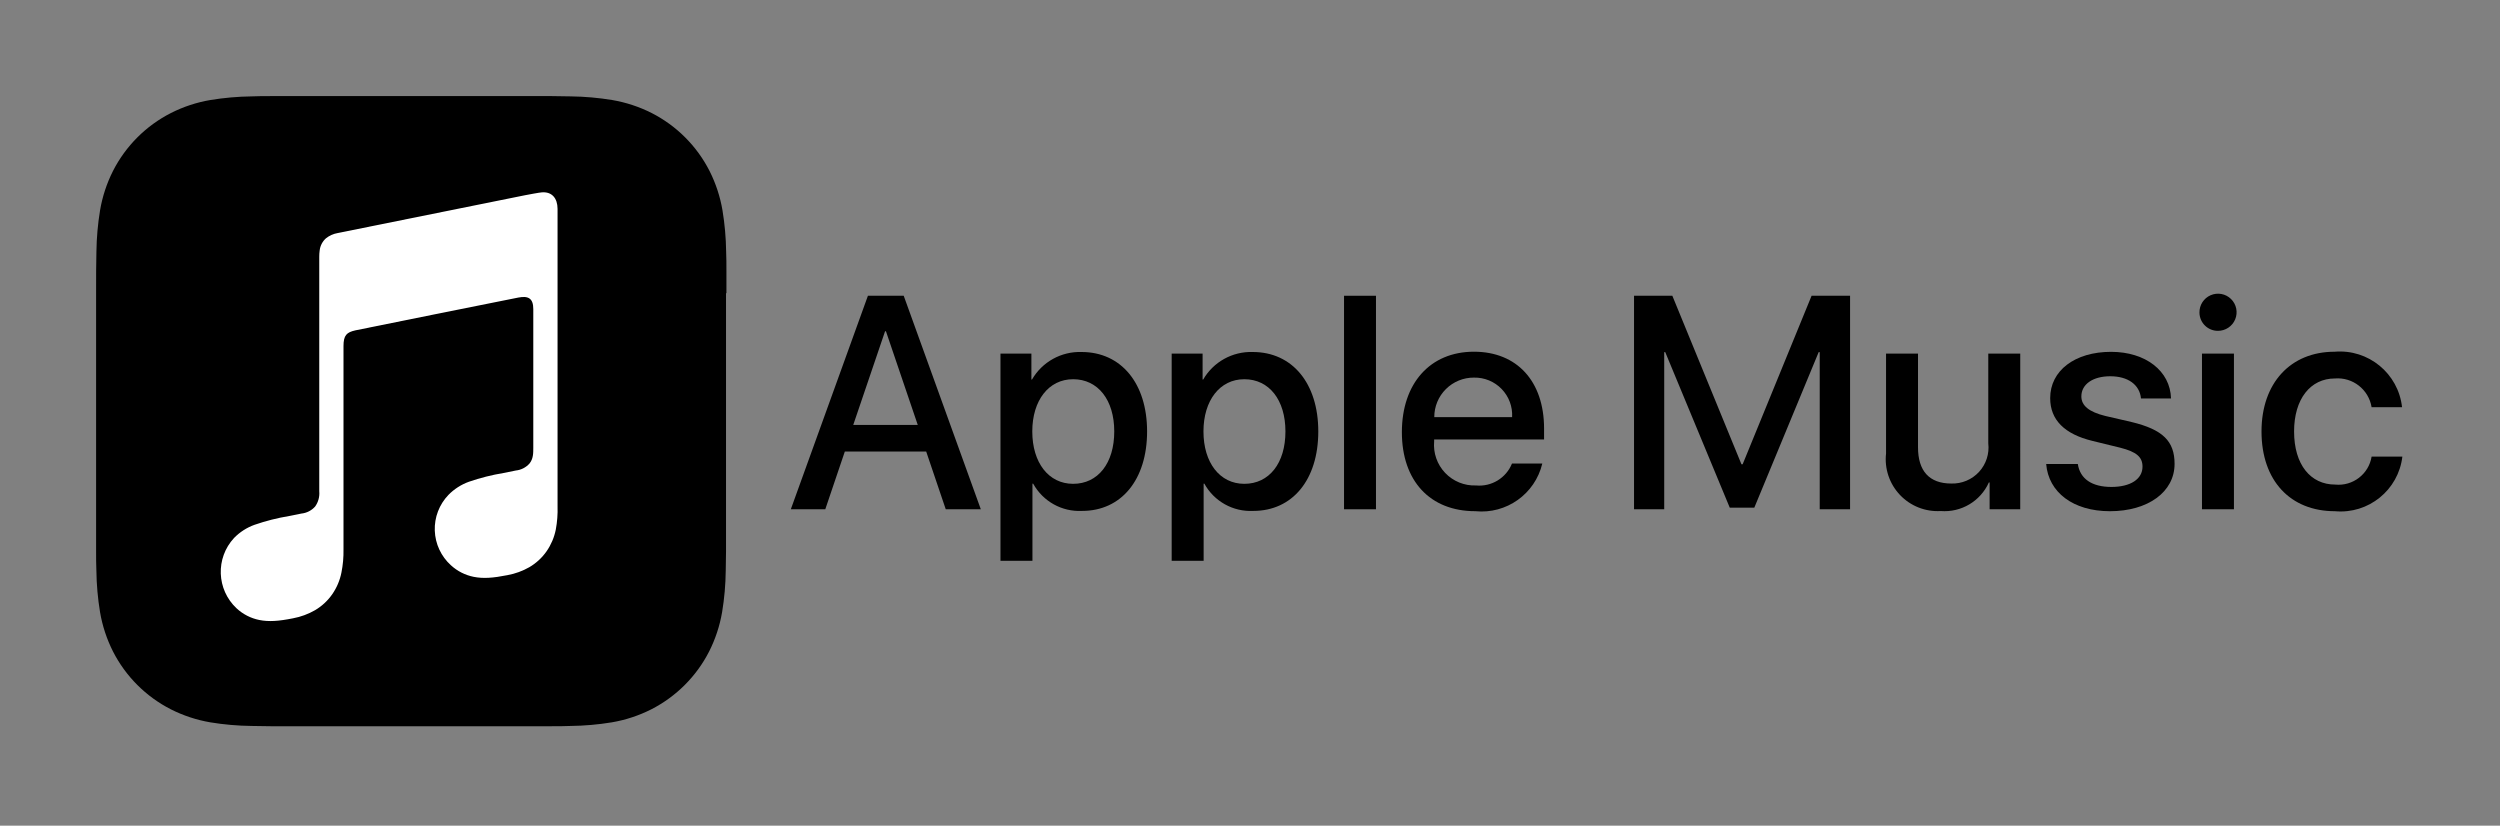
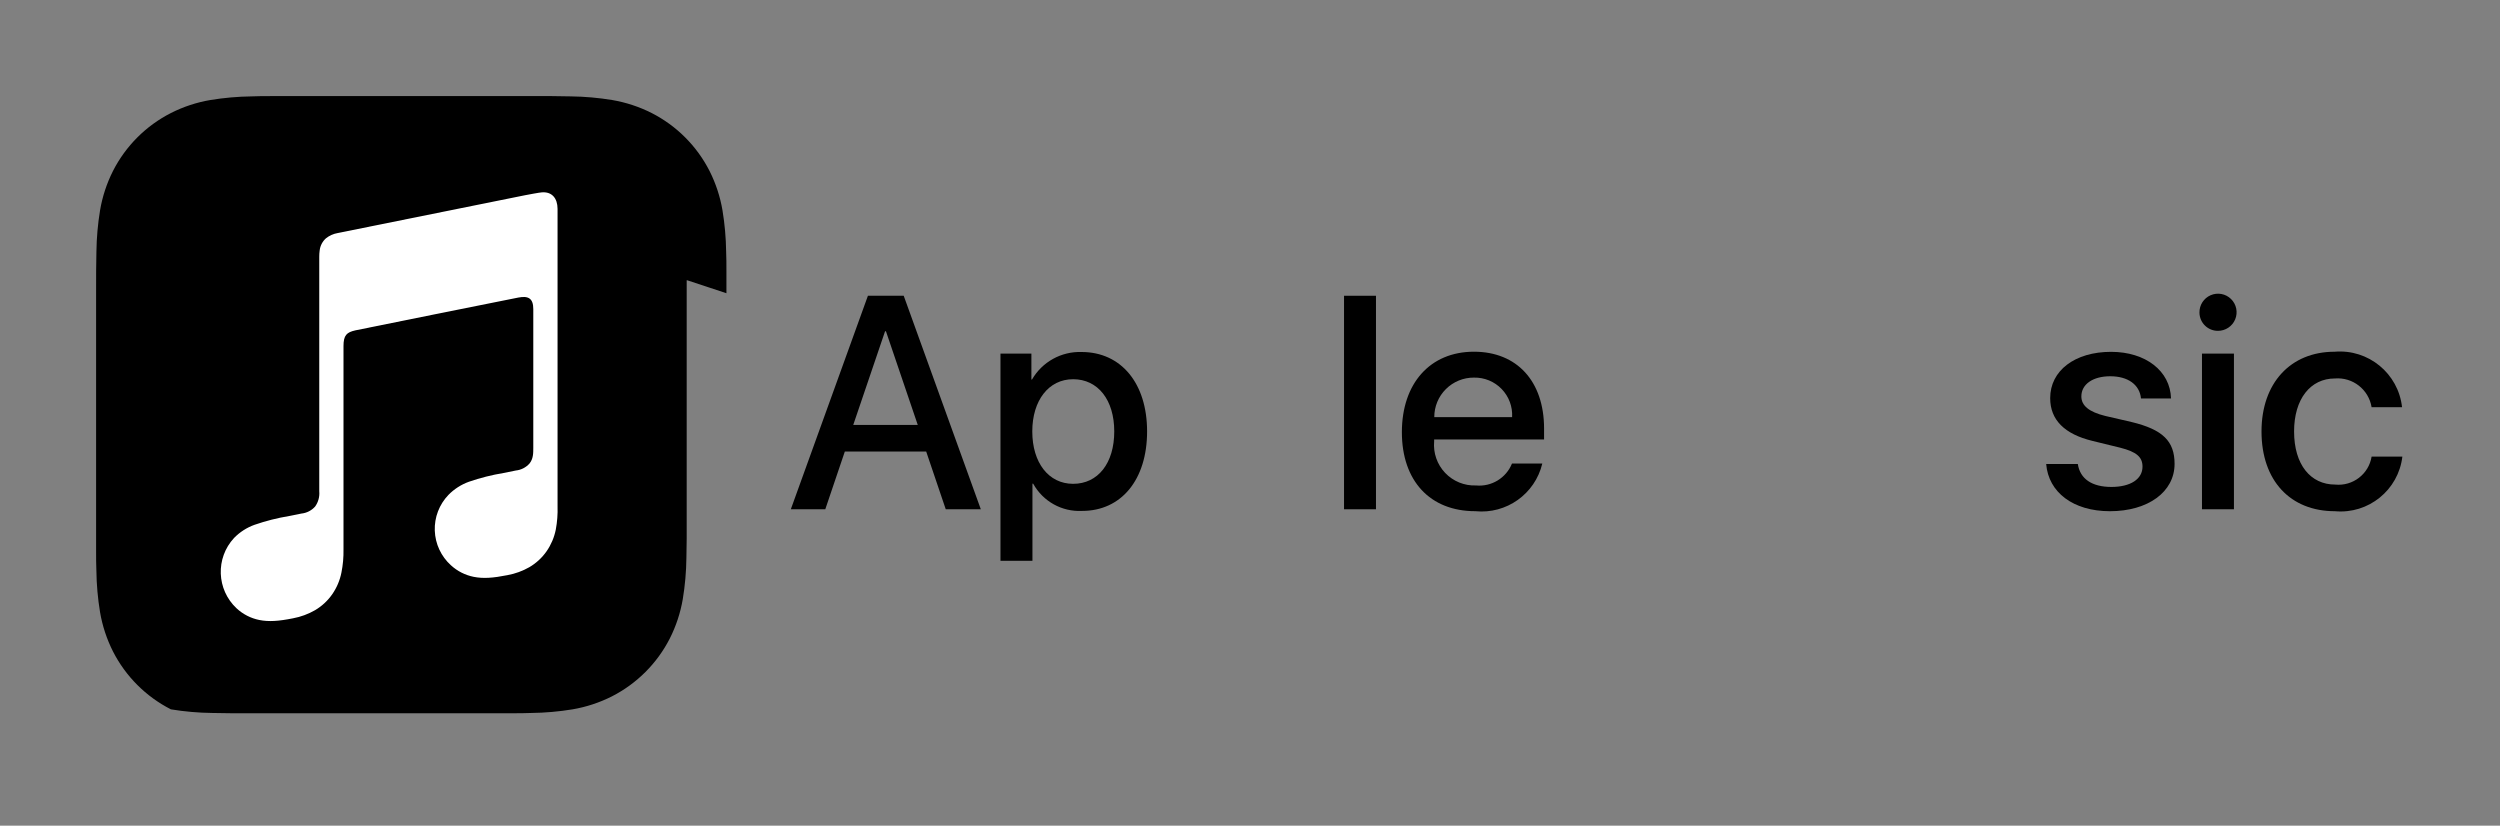
<svg xmlns="http://www.w3.org/2000/svg" viewBox="0 0 542 179" style="fill-rule:evenodd;clip-rule:evenodd;stroke-linejoin:round;stroke-miterlimit:2;">
  <rect x="0" y="0" width="542" height="179" fill="#808080" stroke="none" />
  <rect x="291.386" y="64.121" width="6.926" height="46.289" style="fill-rule:nonzero;" />
  <path d="M334.37,100.5c-1.575,6.596 -7.783,11.008 -14.532,10.327c-9.814,0 -15.911,-6.578 -15.911,-17.128c0,-10.586 6.127,-17.449 15.623,-17.449c9.333,0 15.205,6.415 15.205,16.647l0,2.374l-23.832,0l0,0.418c-0.222,2.51 0.643,4.999 2.381,6.83c1.738,1.83 4.175,2.825 6.697,2.728c3.361,0.315 6.53,-1.615 7.795,-4.747l6.574,0Zm-23.418,-10.073l16.873,0c0.126,-2.259 -0.695,-4.467 -2.267,-6.09c-1.571,-1.627 -3.749,-2.522 -6.008,-2.474c-2.278,-0.015 -4.471,0.884 -6.083,2.492c-1.616,1.605 -2.518,3.79 -2.515,6.072Z" style="fill-rule:nonzero;" />
-   <path d="M394.515,110.41l0,-34.068l-0.225,0l-13.955,33.716l-5.325,0l-13.985,-33.716l-0.222,0l0,34.068l-6.545,0l0,-46.289l8.305,0l14.983,36.534l0.259,0l14.947,-36.534l8.342,0l0,46.289l-6.579,0Z" style="fill-rule:nonzero;" />
-   <path d="M437.984,110.409l-6.636,0l0,-5.805l-0.165,0c-1.825,4.067 -6.009,6.545 -10.455,6.19c-3.31,0.192 -6.535,-1.083 -8.816,-3.491c-2.281,-2.407 -3.387,-5.694 -3.017,-8.985l0,-21.654l6.929,0l0,20.308c0,5.132 2.437,7.858 7.216,7.858c2.271,0.074 4.469,-0.847 6.013,-2.522c1.539,-1.675 2.271,-3.942 2.005,-6.201l0,-19.44l6.93,0l-0.004,33.742Z" style="fill-rule:nonzero;" />
  <path d="M457.686,76.279c7.472,0 12.83,4.142 12.991,10.106l-6.508,0c-0.293,-2.984 -2.821,-4.811 -6.672,-4.811c-3.758,0 -6.258,1.731 -6.258,4.364c0,2.019 1.668,3.365 5.169,4.234l5.675,1.312c6.801,1.638 9.365,4.142 9.365,9.082c0,6.094 -5.771,10.265 -14.015,10.265c-7.954,0 -13.316,-4.075 -13.822,-10.236l6.861,0c0.486,3.244 3.078,4.974 7.283,4.974c4.135,0 6.74,-1.701 6.74,-4.396c0,-2.082 -1.286,-3.207 -4.811,-4.105l-6.033,-1.475c-6.093,-1.476 -9.172,-4.586 -9.172,-9.267c-0.008,-5.972 5.345,-10.047 13.207,-10.047Z" style="fill-rule:nonzero;" />
  <path d="M476.842,67.779c-0.032,-1.639 0.929,-3.133 2.436,-3.78c1.503,-0.647 3.247,-0.321 4.413,0.829c1.17,1.15 1.523,2.888 0.9,4.404c-0.627,1.512 -2.106,2.499 -3.738,2.492c-2.198,0.015 -3.987,-1.749 -4.011,-3.945Zm0.547,8.885l6.929,0l0,33.746l-6.929,0l0,-33.746Z" style="fill-rule:nonzero;" />
  <path d="M514.161,88.275c-0.627,-3.827 -4.087,-6.534 -7.954,-6.223c-5.321,0 -8.85,4.459 -8.85,11.485c0,7.185 3.557,11.519 8.918,11.519c3.819,0.38 7.279,-2.278 7.89,-6.065l6.668,0c-0.86,7.259 -7.351,12.506 -14.626,11.84c-9.622,0 -15.912,-6.578 -15.912,-17.29c0,-10.487 6.286,-17.287 15.844,-17.287c7.327,-0.622 13.818,4.714 14.626,12.025l-6.604,-0.004Z" style="fill-rule:nonzero;" />
  <path d="M200.8,97.896l-17.642,0l-4.234,12.51l-7.473,0l16.714,-46.285l7.761,0l16.714,46.285l-7.602,0l-4.238,-12.51Zm-15.816,-5.772l13.986,0l-6.897,-20.304l-0.192,0l-6.897,20.304Z" style="fill-rule:nonzero;" />
  <path d="M248.689,93.537c0,10.491 -5.613,17.228 -14.081,17.228c-4.378,0.229 -8.501,-2.063 -10.616,-5.902l-0.159,0l0,16.711l-6.93,0l0,-44.909l6.704,0l0,5.616l0.13,0c2.207,-3.819 6.338,-6.112 10.745,-5.968c8.564,0 14.207,6.767 14.207,17.224Zm-7.118,0c0,-6.829 -3.527,-11.322 -8.919,-11.322c-5.291,0 -8.852,4.585 -8.852,11.322c0,6.8 3.561,11.356 8.852,11.356c5.388,0 8.919,-4.46 8.919,-11.356Z" style="fill-rule:nonzero;" />
-   <path d="M285.805,93.537c0,10.491 -5.613,17.228 -14.081,17.228c-4.378,0.229 -8.501,-2.063 -10.617,-5.902l-0.158,0l0,16.711l-6.93,0l0,-44.909l6.704,0l0,5.616l0.13,0c2.207,-3.819 6.337,-6.112 10.745,-5.968c8.56,0 14.207,6.767 14.207,17.224Zm-7.122,0c0,-6.829 -3.528,-11.322 -8.919,-11.322c-5.292,0 -8.852,4.585 -8.852,11.322c0,6.8 3.56,11.356 8.852,11.356c5.391,0 8.919,-4.46 8.919,-11.356Z" style="fill-rule:nonzero;" />
-   <path d="M157.489,63.572l0,-4.899c0,-1.366 0,-2.733 -0.061,-4.099c-0.039,-3.006 -0.304,-6.005 -0.793,-8.972c-0.505,-2.971 -1.451,-5.85 -2.808,-8.541c-2.755,-5.409 -7.151,-9.808 -12.559,-12.565c-2.687,-1.354 -5.561,-2.3 -8.527,-2.809c-2.969,-0.488 -5.97,-0.753 -8.978,-0.792c-1.367,-0.041 -2.734,-0.055 -4.1,-0.062l-60.983,0c-1.366,0 -2.733,0 -4.099,0.062c-3.016,0.038 -6.024,0.303 -8.999,0.792c-2.968,0.507 -5.842,1.456 -8.528,2.816c-5.402,2.753 -9.795,7.144 -12.551,12.545c-1.357,2.688 -2.304,5.565 -2.809,8.534c-0.488,2.968 -0.753,5.97 -0.792,8.978c-0.041,1.367 -0.055,2.733 -0.062,4.1c-0.004,1.653 -0.007,3.291 -0.007,4.912l0,56.057c0,1.366 0,2.733 0.062,4.099c0.038,3.009 0.303,6.01 0.792,8.979c0.505,2.969 1.452,5.845 2.809,8.534c2.756,5.401 7.149,9.792 12.552,12.545c2.687,1.356 5.561,2.305 8.527,2.815c2.968,0.49 5.97,0.752 8.978,0.786c1.367,0.041 2.733,0.054 4.1,0.061l60.928,0c1.366,0 2.733,0 4.1,-0.061c3.008,-0.033 6.01,-0.296 8.978,-0.786c2.969,-0.507 5.846,-1.456 8.534,-2.815c5.398,-2.757 9.789,-7.147 12.545,-12.545c1.359,-2.689 2.308,-5.565 2.815,-8.534c0.49,-2.969 0.753,-5.97 0.786,-8.979c0.041,-1.366 0.055,-2.733 0.061,-4.099l0,-56.057l0.089,0Z" style="fill:url(#_Linear1);" />
+   <path d="M157.489,63.572l0,-4.899c0,-1.366 0,-2.733 -0.061,-4.099c-0.039,-3.006 -0.304,-6.005 -0.793,-8.972c-0.505,-2.971 -1.451,-5.85 -2.808,-8.541c-2.755,-5.409 -7.151,-9.808 -12.559,-12.565c-2.687,-1.354 -5.561,-2.3 -8.527,-2.809c-2.969,-0.488 -5.97,-0.753 -8.978,-0.792c-1.367,-0.041 -2.734,-0.055 -4.1,-0.062l-60.983,0c-1.366,0 -2.733,0 -4.099,0.062c-3.016,0.038 -6.024,0.303 -8.999,0.792c-2.968,0.507 -5.842,1.456 -8.528,2.816c-5.402,2.753 -9.795,7.144 -12.551,12.545c-1.357,2.688 -2.304,5.565 -2.809,8.534c-0.488,2.968 -0.753,5.97 -0.792,8.978c-0.041,1.367 -0.055,2.733 -0.062,4.1c-0.004,1.653 -0.007,3.291 -0.007,4.912l0,56.057c0,1.366 0,2.733 0.062,4.099c0.038,3.009 0.303,6.01 0.792,8.979c0.505,2.969 1.452,5.845 2.809,8.534c2.756,5.401 7.149,9.792 12.552,12.545c2.968,0.49 5.97,0.752 8.978,0.786c1.367,0.041 2.733,0.054 4.1,0.061l60.928,0c1.366,0 2.733,0 4.1,-0.061c3.008,-0.033 6.01,-0.296 8.978,-0.786c2.969,-0.507 5.846,-1.456 8.534,-2.815c5.398,-2.757 9.789,-7.147 12.545,-12.545c1.359,-2.689 2.308,-5.565 2.815,-8.534c0.49,-2.969 0.753,-5.97 0.786,-8.979c0.041,-1.366 0.055,-2.733 0.061,-4.099l0,-56.057l0.089,0Z" style="fill:url(#_Linear1);" />
  <path d="M117.441,41.707c-0.328,0 -3.266,0.547 -3.622,0.622l-40.614,8.199c-0.926,0.16 -1.798,0.55 -2.535,1.135c-0.765,0.68 -1.251,1.62 -1.366,2.637c-0.062,0.453 -0.092,0.91 -0.089,1.367l0,50.836c0.109,1.179 -0.211,2.358 -0.902,3.32c-0.765,0.857 -1.823,1.398 -2.966,1.517l-2.651,0.533c-2.554,0.422 -5.069,1.06 -7.516,1.906c-1.675,0.601 -3.192,1.575 -4.434,2.85c-4.053,4.367 -3.811,11.188 0.54,15.257c1.379,1.283 3.087,2.158 4.933,2.529c2.05,0.409 4.175,0.266 7.325,-0.369c1.67,-0.312 3.275,-0.903 4.748,-1.75c1.482,-0.871 2.757,-2.053 3.738,-3.464c0.977,-1.409 1.654,-3.005 1.988,-4.687c0.333,-1.655 0.484,-3.341 0.451,-5.029l0,-44.078c0,-2.365 0.683,-2.986 2.576,-3.417c0,0 33.761,-6.833 35.339,-7.113c2.194,-0.423 3.232,0.205 3.232,2.508l0,30.064c0,1.189 0,2.398 -0.826,3.417c-0.764,0.854 -1.819,1.393 -2.959,1.51l-2.658,0.539c-2.554,0.421 -5.068,1.057 -7.516,1.9c-1.673,0.604 -3.189,1.578 -4.435,2.849c-1.995,2.074 -3.064,4.868 -2.962,7.743c0.102,2.876 1.366,5.588 3.502,7.515c1.384,1.272 3.09,2.14 4.933,2.507c2.05,0.41 4.182,0.26 7.332,-0.369c1.667,-0.304 3.27,-0.889 4.742,-1.728c1.481,-0.869 2.756,-2.049 3.738,-3.458c0.976,-1.41 1.653,-3.005 1.988,-4.687c0.31,-1.66 0.438,-3.348 0.383,-5.036l0,-64.488c-0.007,-2.336 -1.237,-3.778 -3.437,-3.587Z" style="fill:#fff;" />
  <defs>
    <linearGradient id="_Linear1" x1="0" y1="0" x2="1" y2="0" gradientUnits="userSpaceOnUse" gradientTransform="matrix(8.1548e-15,-133.178,133.178,8.1548e-15,89.161,156.949)">
      <stop offset="0" style="stop-color:#000;stop-opacity:1" />
      <stop offset="1" style="stop-color:#000;stop-opacity:1" />
    </linearGradient>
  </defs>
</svg>